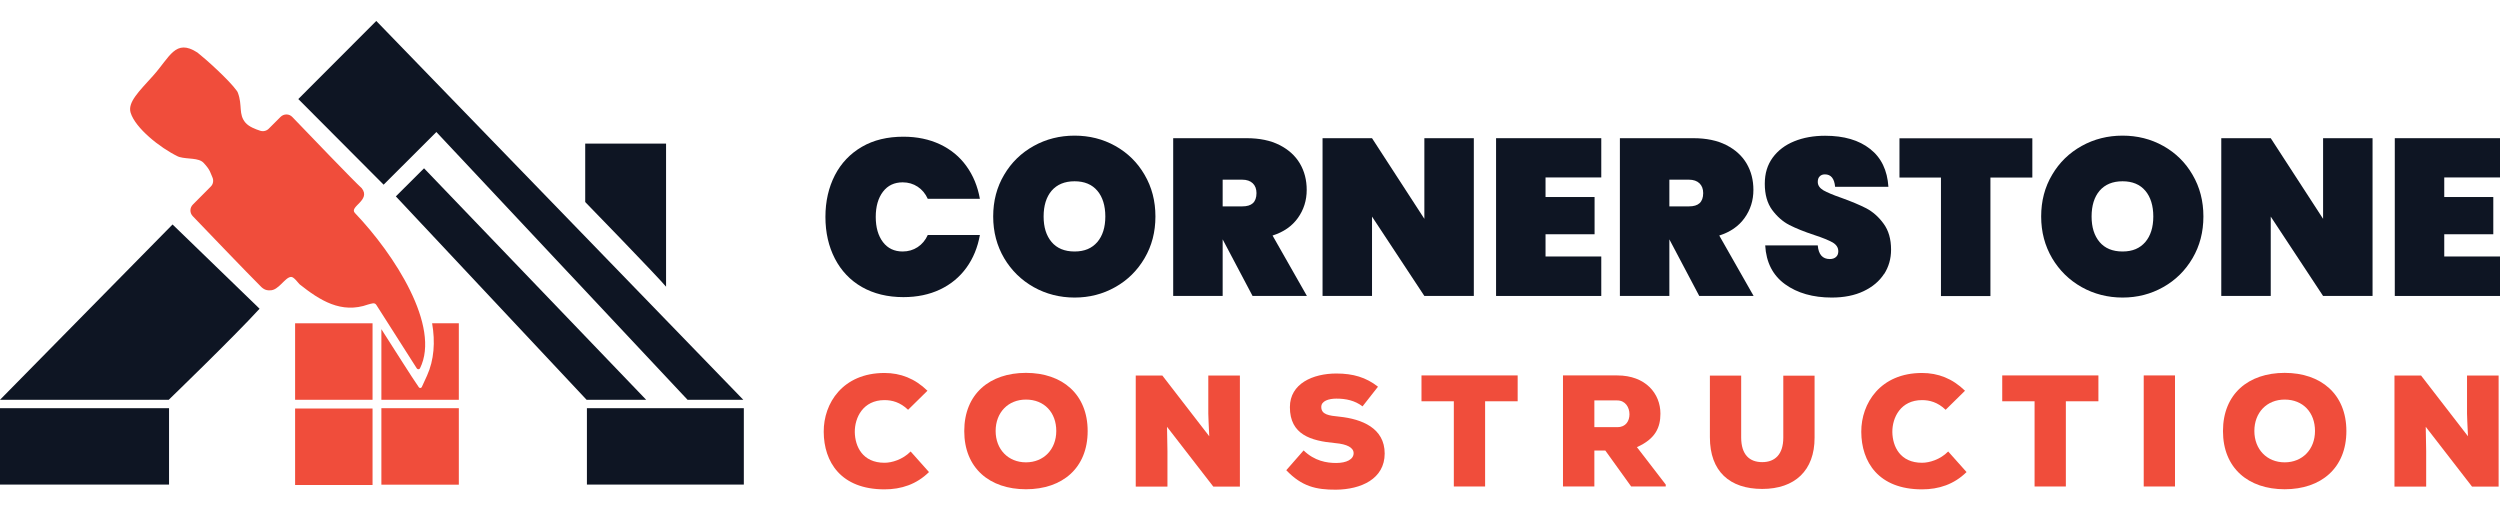
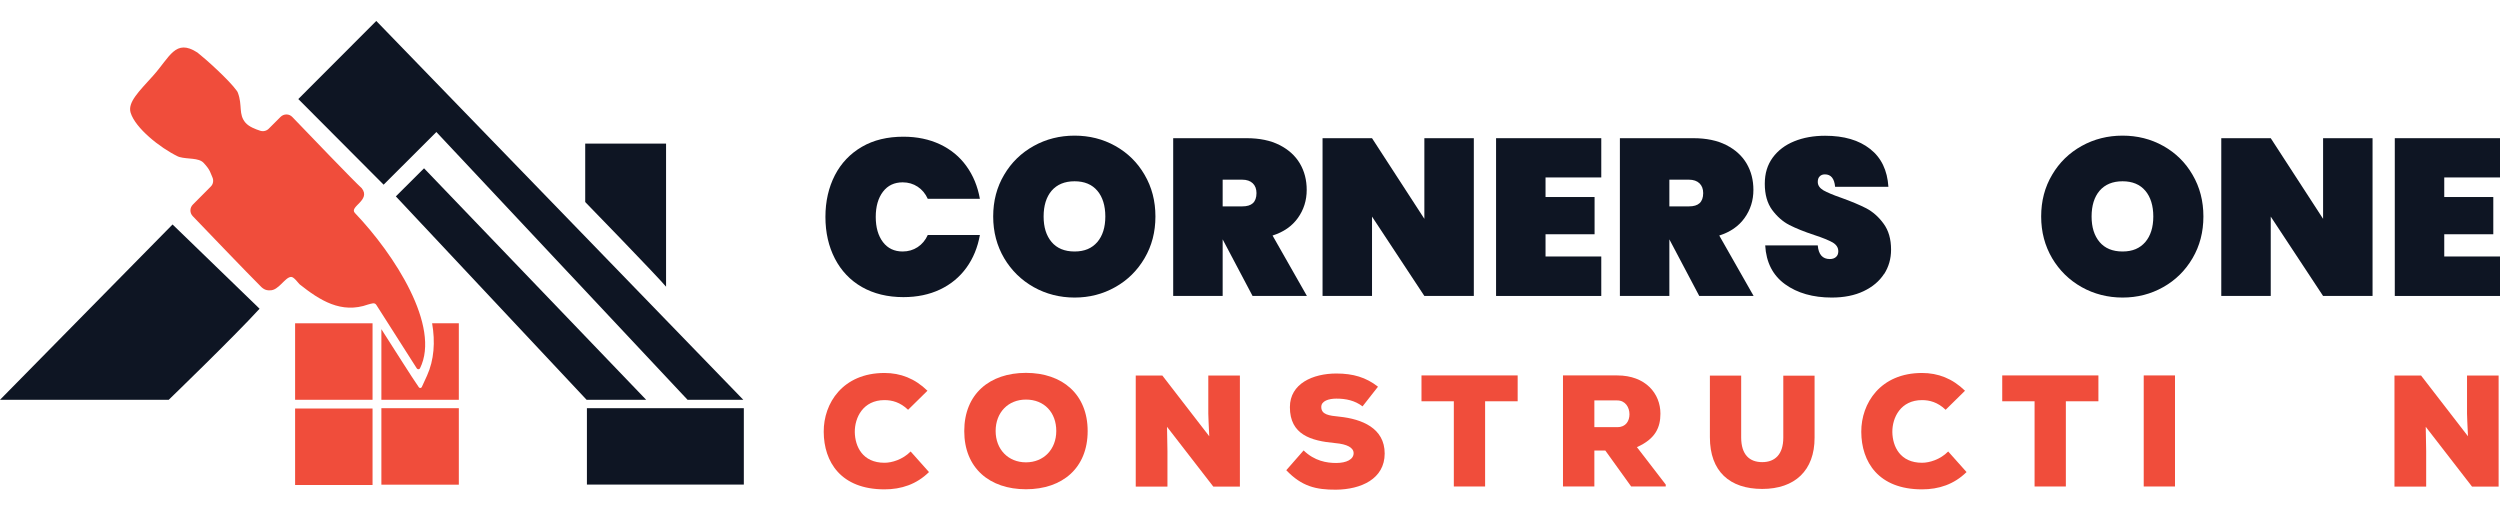
<svg xmlns="http://www.w3.org/2000/svg" id="Layer_1" width="235" height="48" version="1.1" viewBox="0 0 235 48">
  <defs>
    <style> .st0 { fill: none; } .st1 { fill: #f04d3b; } .st2 { fill: #0e1523; } </style>
  </defs>
  <g>
    <g>
      <path class="st1" d="M87.33,44.37c-1.18,1.16-2.61,1.63-4.19,1.63-4.1,0-5.7-2.58-5.71-5.41-.02-2.68,1.79-5.53,5.71-5.53,1.51,0,2.86.52,4.04,1.67l-1.82,1.79c-.75-.72-1.52-.91-2.22-.91-2.01,0-2.8,1.64-2.79,3,.02,1.36.73,2.89,2.79,2.89.7,0,1.71-.3,2.46-1.06l1.73,1.94Z" />
      <path class="st1" d="M96.44,45.99c-3.41,0-5.8-1.98-5.8-5.47s2.39-5.47,5.8-5.47,5.8,2,5.8,5.47-2.37,5.47-5.8,5.47ZM96.44,37.56c-1.68,0-2.85,1.22-2.85,2.95s1.18,2.95,2.85,2.95,2.85-1.22,2.85-2.95-1.12-2.95-2.85-2.95Z" />
      <path class="st1" d="M113.67,41.01c-.07-1.25-.07-1.73-.09-2.13v-3.58h2.97v10.44h-2.5l-4.35-5.62.04,2.28v3.34h-2.98v-10.44h2.5l4.41,5.71Z" />
      <path class="st1" d="M128.07,38.19c-.72-.54-1.54-.72-2.45-.72-.72,0-1.42.22-1.42.78,0,.72.7.82,1.73.92,2.07.22,4.23,1.06,4.23,3.46s-2.24,3.38-4.58,3.4c-1.88.01-3.22-.31-4.67-1.83l1.63-1.86c1.03,1,2.18,1.18,3.06,1.18.97,0,1.64-.34,1.64-.92,0-.52-.6-.85-1.74-.95-2.28-.21-4.25-.79-4.25-3.38,0-2.21,2.16-3.16,4.37-3.16,1.57,0,2.79.36,3.91,1.24l-1.46,1.86Z" />
      <path class="st1" d="M136.66,37.72h-3.04v-2.43h9.04v2.43h-3.06v8.01h-2.94v-8.01Z" />
      <path class="st1" d="M156.58,45.73h-3.25l-2.43-3.38h-1.03v3.38h-2.95v-10.44h5.1c2.67,0,4.06,1.71,4.06,3.59,0,1.28-.45,2.37-2.21,3.15l2.71,3.52v.18ZM149.87,37.65v2.5h2.18c.78,0,1.12-.58,1.12-1.21s-.37-1.3-1.15-1.3h-2.15Z" />
      <path class="st1" d="M170.57,35.31v5.83c.01,3.09-1.86,4.82-4.92,4.82s-4.92-1.65-4.92-4.85v-5.8h2.94v5.8c0,1.64.79,2.33,1.98,2.33s1.98-.72,1.98-2.3v-5.83h2.94Z" />
      <path class="st1" d="M184.86,44.37c-1.18,1.16-2.61,1.63-4.19,1.63-4.1,0-5.7-2.58-5.71-5.41-.01-2.68,1.79-5.53,5.71-5.53,1.51,0,2.86.52,4.04,1.67l-1.82,1.79c-.75-.72-1.52-.91-2.22-.91-2.01,0-2.8,1.64-2.79,3,.02,1.36.73,2.89,2.79,2.89.7,0,1.71-.3,2.46-1.06l1.73,1.94Z" />
      <path class="st1" d="M191.25,37.72h-3.04v-2.43h9.04v2.43h-3.06v8.01h-2.94v-8.01Z" />
      <path class="st1" d="M201.51,45.73v-10.44h2.94v10.44h-2.94Z" />
-       <path class="st1" d="M214.76,45.99c-3.41,0-5.8-1.98-5.8-5.47s2.39-5.47,5.8-5.47,5.8,2,5.8,5.47-2.37,5.47-5.8,5.47ZM214.76,37.56c-1.68,0-2.85,1.22-2.85,2.95s1.18,2.95,2.85,2.95,2.85-1.22,2.85-2.95-1.12-2.95-2.85-2.95Z" />
      <path class="st1" d="M231.99,41.01c-.07-1.25-.07-1.73-.09-2.13v-3.58h2.97v10.44h-2.5l-4.35-5.62.04,2.28v3.34h-2.98v-10.44h2.5l4.41,5.71Z" />
    </g>
    <g>
      <path class="st2" d="M88.37,13.57c1.01.48,1.84,1.16,2.47,2.04.64.88,1.06,1.91,1.27,3.08h-4.9c-.22-.49-.54-.87-.95-1.14-.41-.27-.88-.41-1.41-.41-.78,0-1.4.29-1.85.88-.45.59-.68,1.38-.68,2.37s.23,1.78.68,2.37c.45.59,1.07.88,1.85.88.53,0,1-.14,1.41-.41.41-.27.73-.65.95-1.14h4.9c-.21,1.17-.63,2.2-1.27,3.08-.64.88-1.46,1.56-2.47,2.04-1.01.48-2.16.72-3.45.72-1.49,0-2.79-.32-3.9-.95-1.1-.63-1.95-1.53-2.54-2.67-.59-1.14-.89-2.45-.89-3.92s.3-2.77.89-3.92c.59-1.14,1.44-2.03,2.54-2.67,1.1-.64,2.4-.95,3.9-.95,1.28,0,2.43.24,3.45.72Z" />
      <path class="st2" d="M104.84,13.72c1.16.65,2.08,1.55,2.75,2.71.68,1.16,1.02,2.46,1.02,3.92s-.34,2.76-1.02,3.92c-.68,1.16-1.6,2.07-2.76,2.72-1.17.66-2.44.98-3.82.98s-2.68-.33-3.84-.98c-1.17-.66-2.09-1.56-2.78-2.72-.68-1.16-1.03-2.46-1.03-3.92s.34-2.76,1.03-3.92c.68-1.16,1.61-2.06,2.78-2.71,1.17-.65,2.45-.97,3.84-.97s2.67.32,3.83.97ZM98.85,17.93c-.5.59-.75,1.4-.75,2.42s.25,1.8.75,2.4c.5.59,1.22.89,2.16.89s1.63-.3,2.14-.89c.5-.59.75-1.39.75-2.4s-.25-1.83-.75-2.42c-.5-.59-1.21-.89-2.14-.89s-1.65.3-2.16.89Z" />
      <path class="st2" d="M117.74,27.82l-2.81-5.32v5.32h-4.65v-14.83h6.91c1.2,0,2.23.21,3.08.64.85.43,1.49,1.01,1.92,1.74.43.73.64,1.56.64,2.48,0,.99-.28,1.87-.83,2.64-.55.77-1.34,1.32-2.38,1.65l3.23,5.68h-5.11ZM114.93,19.4h1.84c.45,0,.78-.1,1-.3.22-.2.34-.52.34-.95,0-.39-.12-.7-.35-.92-.23-.22-.56-.34-.99-.34h-1.84v2.51Z" />
      <path class="st2" d="M138.54,27.82h-4.65l-4.92-7.46v7.46h-4.65v-14.83h4.65l4.92,7.58v-7.58h4.65v14.83Z" />
      <path class="st2" d="M145.28,16.68v1.84h4.61v3.5h-4.61v2.09h5.24v3.71h-9.89v-14.83h9.89v3.69h-5.24Z" />
      <path class="st2" d="M159.73,27.82l-2.81-5.32v5.32h-4.65v-14.83h6.91c1.2,0,2.23.21,3.08.64.85.43,1.49,1.01,1.92,1.74.43.73.64,1.56.64,2.48,0,.99-.28,1.87-.83,2.64-.55.77-1.34,1.32-2.38,1.65l3.23,5.68h-5.11ZM156.92,19.4h1.84c.45,0,.78-.1,1-.3.22-.2.34-.52.34-.95,0-.39-.12-.7-.35-.92-.23-.22-.56-.34-.99-.34h-1.84v2.51Z" />
      <path class="st2" d="M177.1,25.75c-.44.68-1.08,1.22-1.92,1.62-.84.4-1.84.6-2.99.6-1.77,0-3.24-.42-4.39-1.25-1.15-.83-1.78-2.05-1.87-3.65h4.94c.07.85.45,1.28,1.13,1.28.24,0,.43-.06.58-.19.15-.13.22-.31.22-.54,0-.35-.18-.62-.53-.83-.36-.2-.93-.44-1.73-.7-.94-.31-1.71-.62-2.34-.94-.62-.32-1.16-.8-1.62-1.42-.46-.63-.69-1.45-.69-2.45s.25-1.78.74-2.46c.5-.68,1.17-1.19,2.03-1.54.86-.35,1.83-.52,2.9-.52,1.77,0,3.18.41,4.23,1.24,1.05.82,1.62,2.01,1.72,3.56h-5.01c-.07-.78-.39-1.17-.96-1.17-.2,0-.36.06-.48.18-.13.12-.19.3-.19.53,0,.32.18.58.53.79.36.2.91.44,1.67.7.95.34,1.73.67,2.36.99.62.33,1.17.81,1.63,1.45.47.64.7,1.45.7,2.44,0,.85-.22,1.62-.66,2.3Z" />
-       <path class="st2" d="M191.04,13v3.69h-3.94v11.14h-4.65v-11.14h-3.9v-3.69h12.48Z" />
      <path class="st2" d="M203.35,13.72c1.16.65,2.08,1.55,2.75,2.71.68,1.16,1.02,2.46,1.02,3.92s-.34,2.76-1.02,3.92c-.68,1.16-1.6,2.07-2.76,2.72-1.17.66-2.44.98-3.82.98s-2.68-.33-3.84-.98c-1.17-.66-2.09-1.56-2.78-2.72-.68-1.16-1.03-2.46-1.03-3.92s.34-2.76,1.03-3.92c.68-1.16,1.61-2.06,2.78-2.71,1.17-.65,2.45-.97,3.84-.97s2.67.32,3.83.97ZM197.36,17.93c-.5.59-.75,1.4-.75,2.42s.25,1.8.75,2.4c.5.59,1.22.89,2.16.89s1.63-.3,2.14-.89c.5-.59.75-1.39.75-2.4s-.25-1.83-.75-2.42c-.5-.59-1.21-.89-2.14-.89s-1.65.3-2.16.89Z" />
      <path class="st2" d="M223.02,27.82h-4.65l-4.92-7.46v7.46h-4.65v-14.83h4.65l4.92,7.58v-7.58h4.65v14.83Z" />
      <path class="st2" d="M229.76,16.68v1.84h4.61v3.5h-4.61v2.09h5.24v3.71h-9.89v-14.83h9.89v3.69h-5.24Z" />
    </g>
  </g>
  <g>
    <g>
      <polygon class="st2" points="41.02 12.41 64.63 37.58 69.87 37.58 35.37 1.97 28.5 8.85 28.04 9.31 36.06 17.36 41.02 12.41" />
      <path class="st2" d="M0,37.58h15.86s6.07-5.86,8.54-8.56l-8.18-7.92L0,37.58Z" />
      <polygon class="st2" points="39.86 15.82 37.21 18.46 55.14 37.58 60.74 37.58 39.86 15.82" />
      <path class="st2" d="M62.61,13.5h-7.6v5.49s6.78,6.97,7.6,7.96v-13.45Z" />
-       <rect class="st2" y="38.37" width="15.89" height="7.18" />
      <rect class="st2" x="55.17" y="38.37" width="14.75" height="7.18" />
    </g>
    <g>
      <g>
        <rect class="st1" x="27.74" y="38.4" width="7.28" height="7.19" />
        <rect class="st1" x="35.85" y="38.37" width="7.28" height="7.19" />
        <rect class="st1" x="27.74" y="30.39" width="7.28" height="7.19" />
        <path class="st1" d="M40.14,35.31l-.49,1.07c-.05.11-.21.13-.28.02l-.65-.97c-.25-.37-1.47-2.3-2.56-4-.11-.17-.21-.33-.31-.49v6.64h7.28v-7.19h-2.51c.3,1.75.19,3.44-.48,4.92Z" />
      </g>
      <path class="st1" d="M39.18,34.63c.07.11.24.11.3-.01,1.96-3.94-2.4-10.71-6.12-14.6-.57-.6,1.53-1.19.65-2.32-.82-.75-5.01-5.12-6.53-6.7-.3-.32-.8-.32-1.11-.01l-1.11,1.11c-.21.21-.52.28-.8.19-.43-.14-1.05-.37-1.38-.75-.69-.8-.27-1.64-.72-2.82-.02-.06-.05-.11-.09-.17-.73-1.03-3.01-3.07-3.71-3.61-2.08-1.35-2.59.43-4.17,2.18-1.33,1.48-2.41,2.5-2.11,3.48.45,1.44,2.72,3.27,4.45,4.11.05.02.09.04.14.05.77.22,1.8.05,2.27.55.65.69.64.97.82,1.34.14.3.09.66-.15.89l-1.68,1.69c-.3.3-.31.78-.01,1.09,1.4,1.46,5.16,5.38,6.24,6.45.3.33.56.55,1.02.52.81.03,1.4-1.23,1.98-1.26.27-.02.69.6.81.7,1.88,1.49,3.9,2.8,6.44,1.89.31-.07.62-.24.79.08.65,1.01,3,4.71,3.78,5.93Z" />
    </g>
    <path class="st0" d="M22.51,30.87" />
    <path class="st0" d="M38.03,15.34" />
  </g>
</svg>